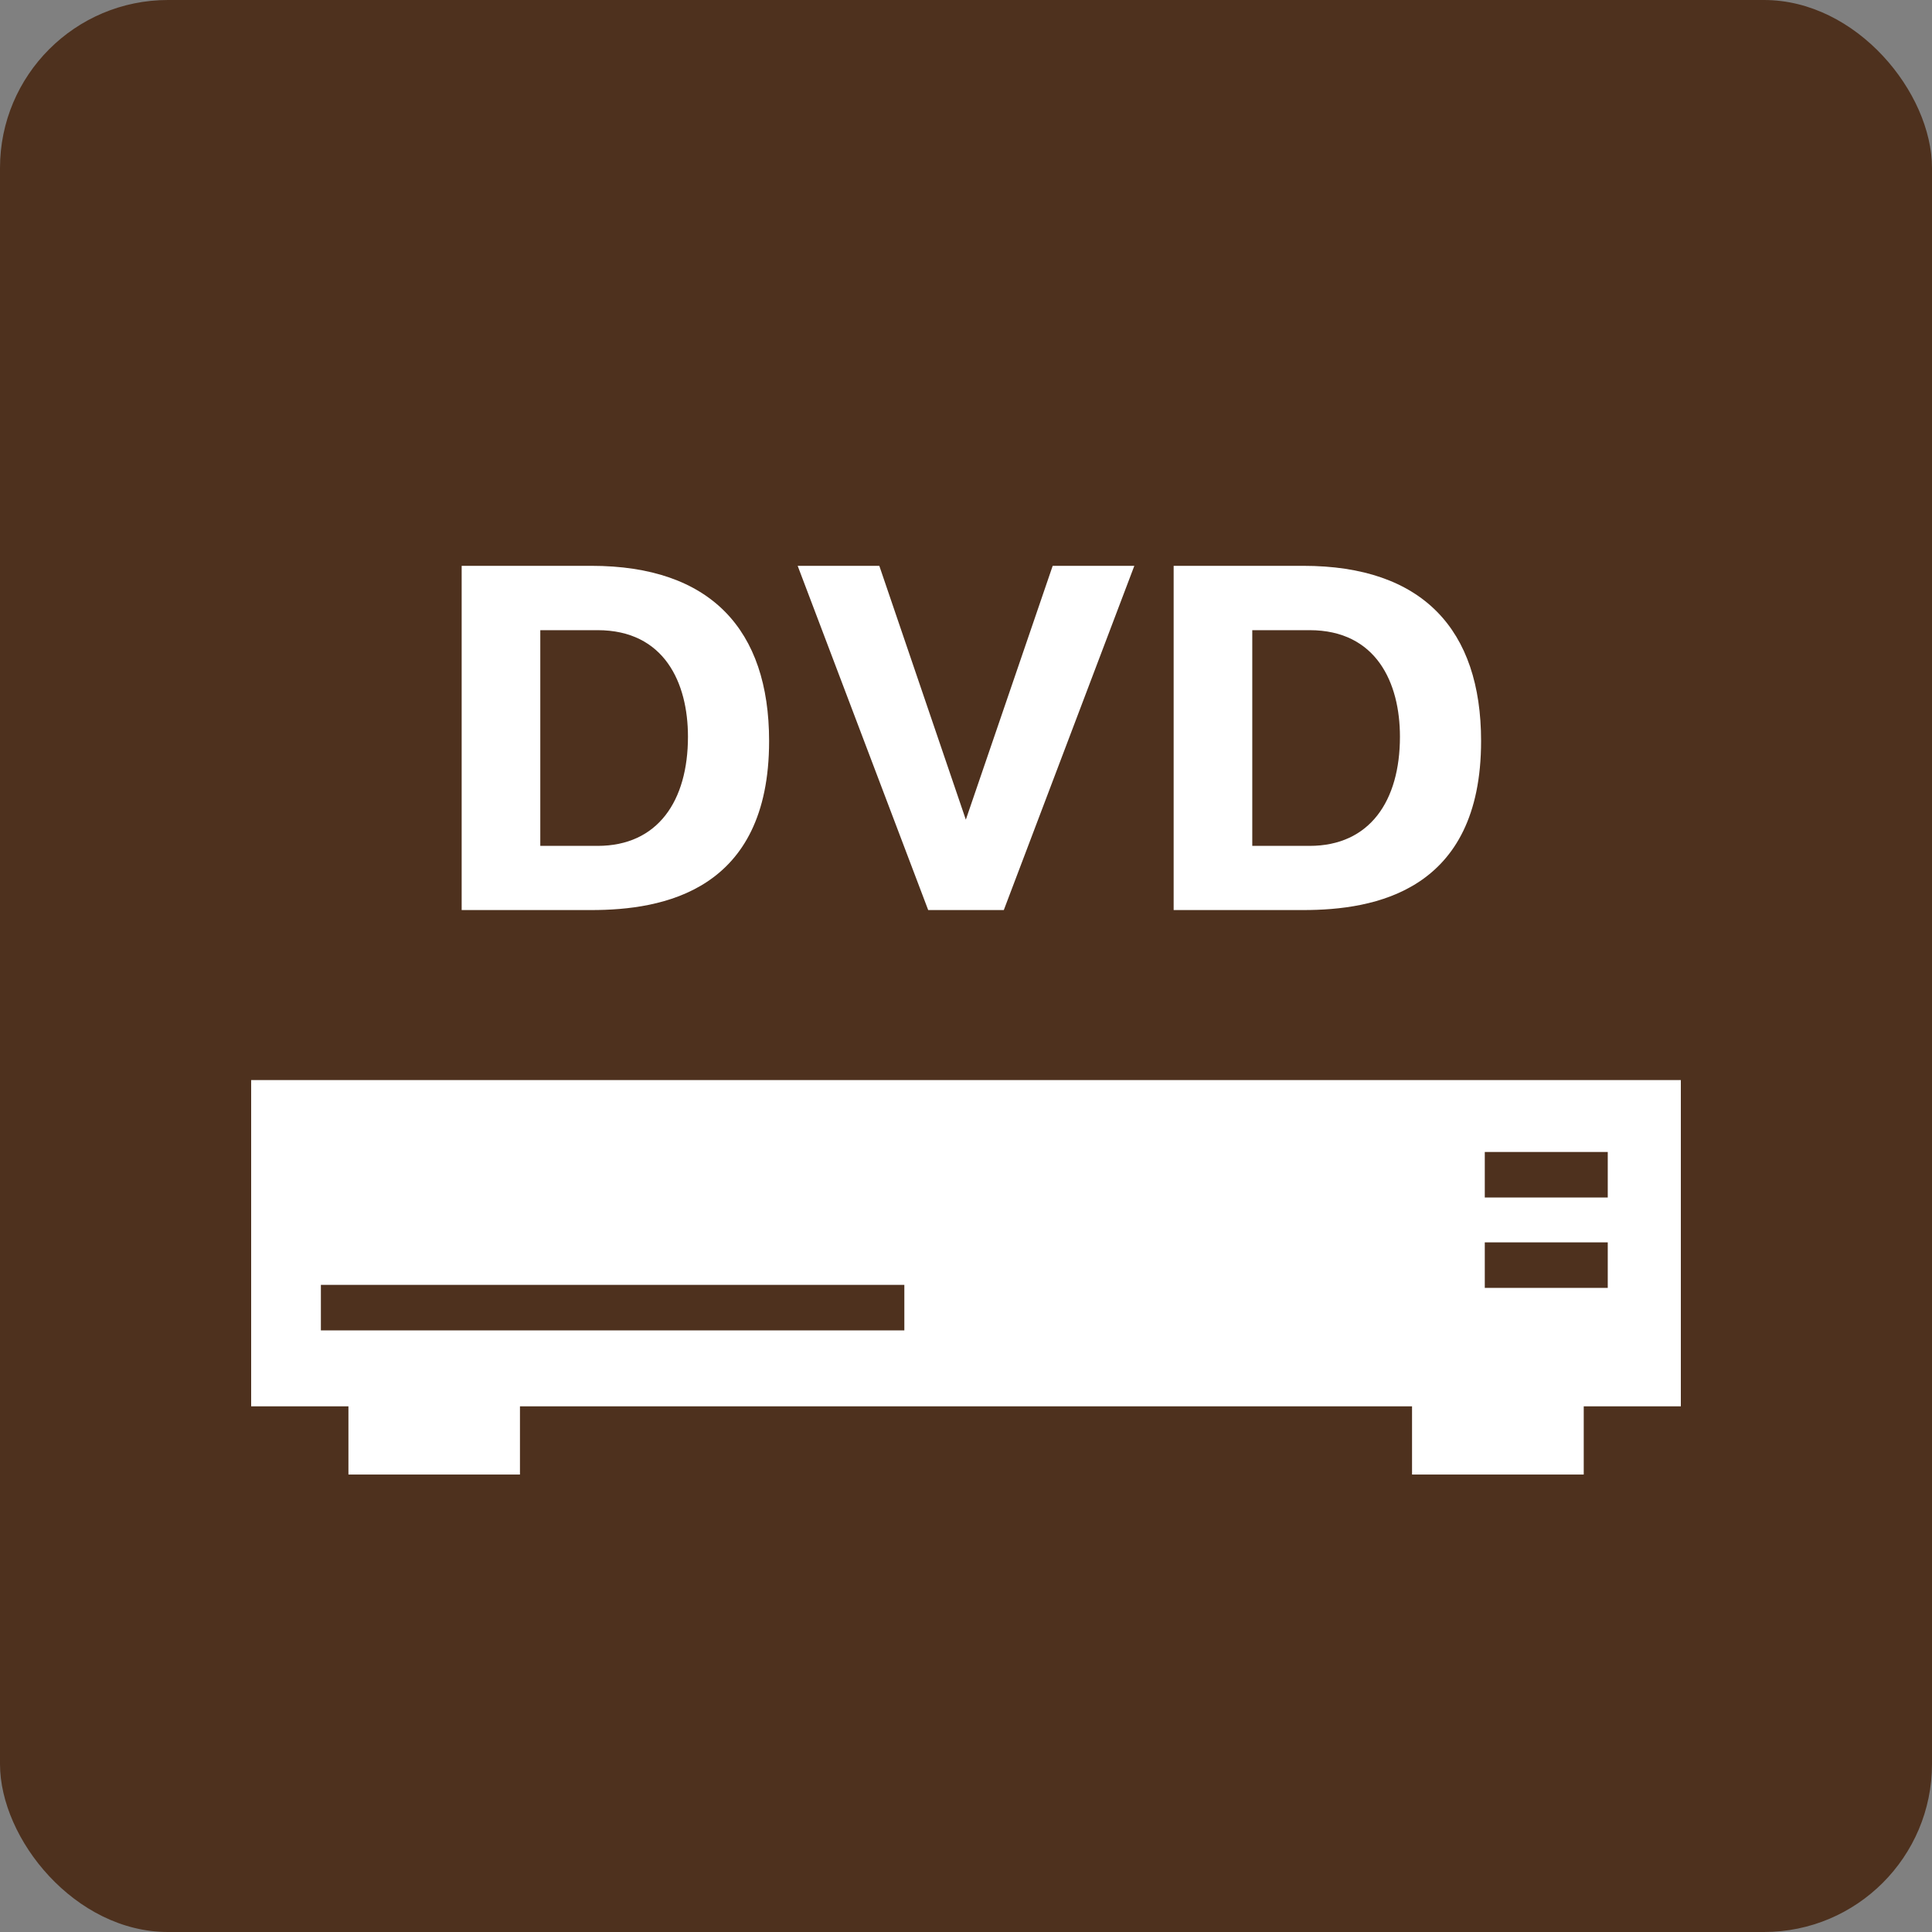
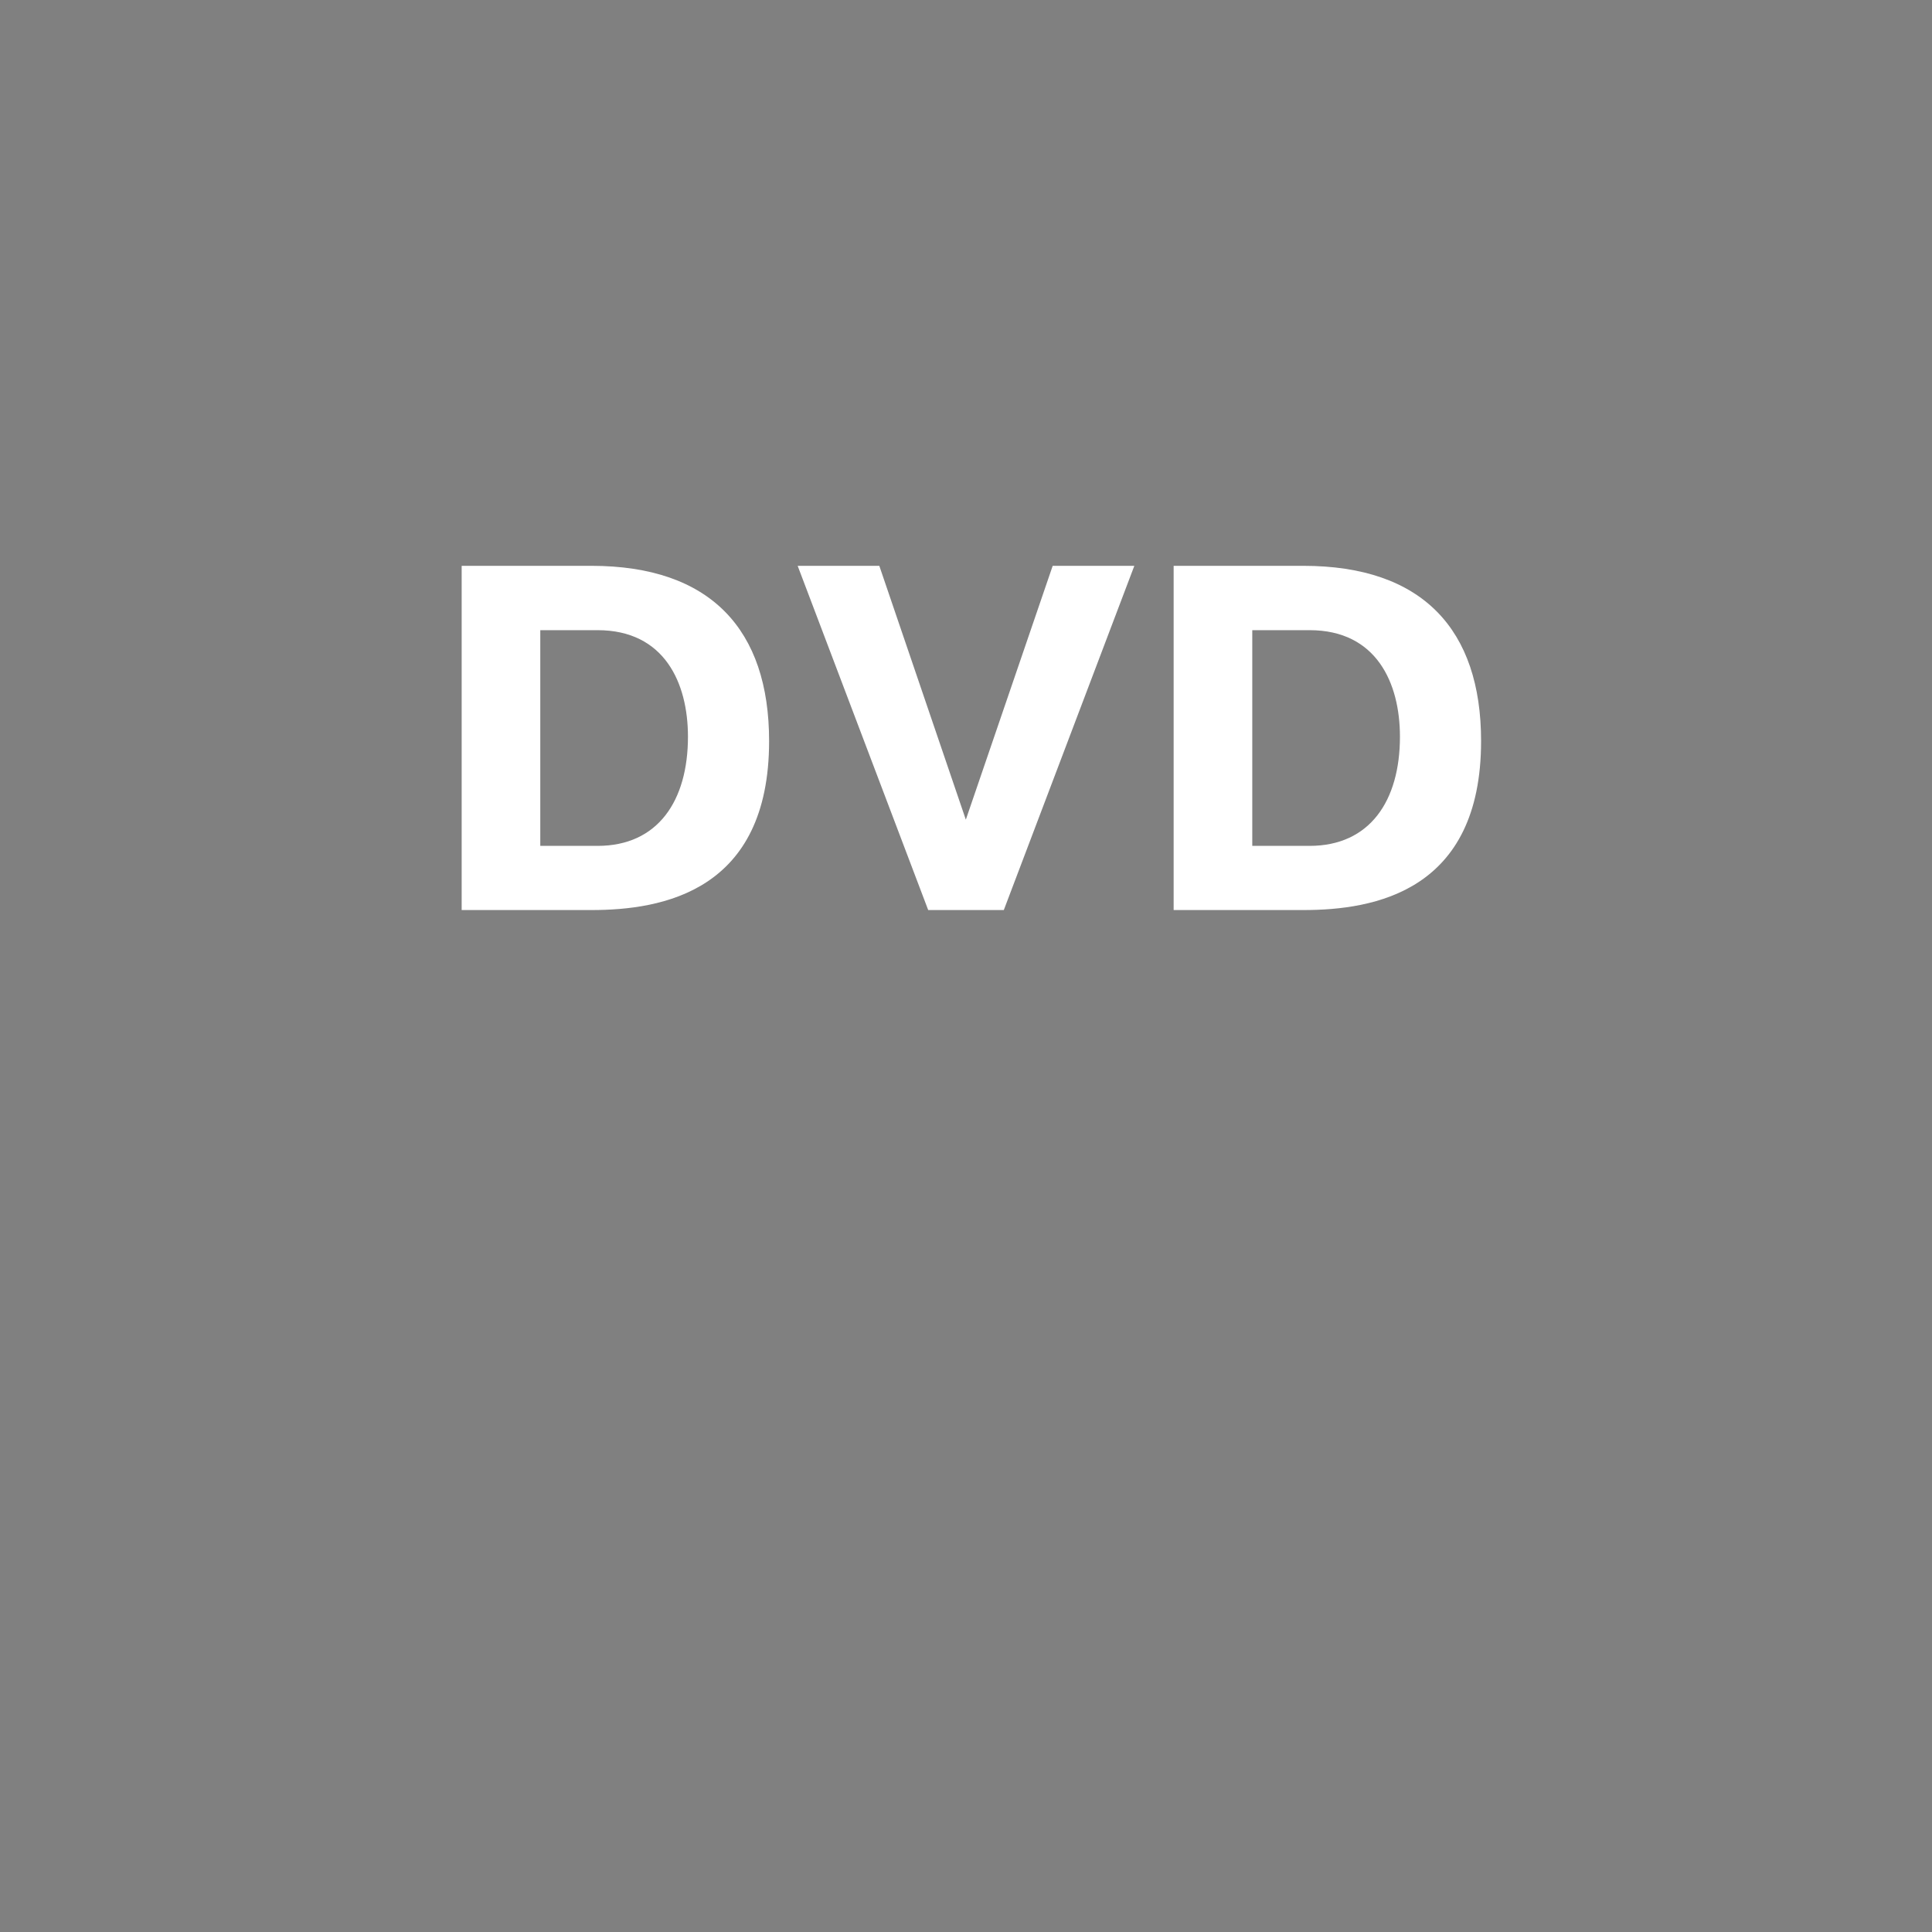
<svg xmlns="http://www.w3.org/2000/svg" id="レイヤー_1" data-name="レイヤー 1" viewBox="0 0 115 115">
  <rect x="0" y="0" width="115" height="115" fill="#808080" stroke="none" />
  <defs>
    <style>.cls-1{fill:#4e311e;}.cls-2{fill:#fff;}</style>
  </defs>
  <title>icon_dvd</title>
-   <rect class="cls-1" width="115" height="115" rx="10" ry="10" />
  <path class="cls-2" d="M27.48,33.68h7.72c7.1,0,10.58,3.8,10.58,10.43,0,8.94-6.34,10.06-10.58,10.06H27.48V33.68Zm4.68,16.67h3.41c3.59,0,5.38-2.68,5.38-6.5,0-3.2-1.4-6.34-5.38-6.34H32.16V50.35Z" />
  <path class="cls-2" d="M57.49,48.79l5.17-15.11h4.86L59.75,54.17h-4.5L47.48,33.68h4.86Z" />
  <path class="cls-2" d="M69.86,33.68h7.72c7.1,0,10.58,3.8,10.58,10.43,0,8.94-6.34,10.06-10.58,10.06H69.86V33.68Zm4.68,16.67h3.41c3.59,0,5.38-2.68,5.38-6.5,0-3.2-1.4-6.34-5.38-6.34H74.54V50.35Z" />
-   <path id="_19" data-name="19" class="cls-2" d="M20.74,87.77H30.95V83.71h53.1v4.06H94.27V83.71h5.78V64.29H14.95V83.71h5.79v4.06Zm67.64-19.2H95.7v2.71H88.38V68.57Zm0,5.38H95.7v2.71H88.38V74ZM19.1,76.48H53.83v2.71H19.1V76.48Z" />
</svg>